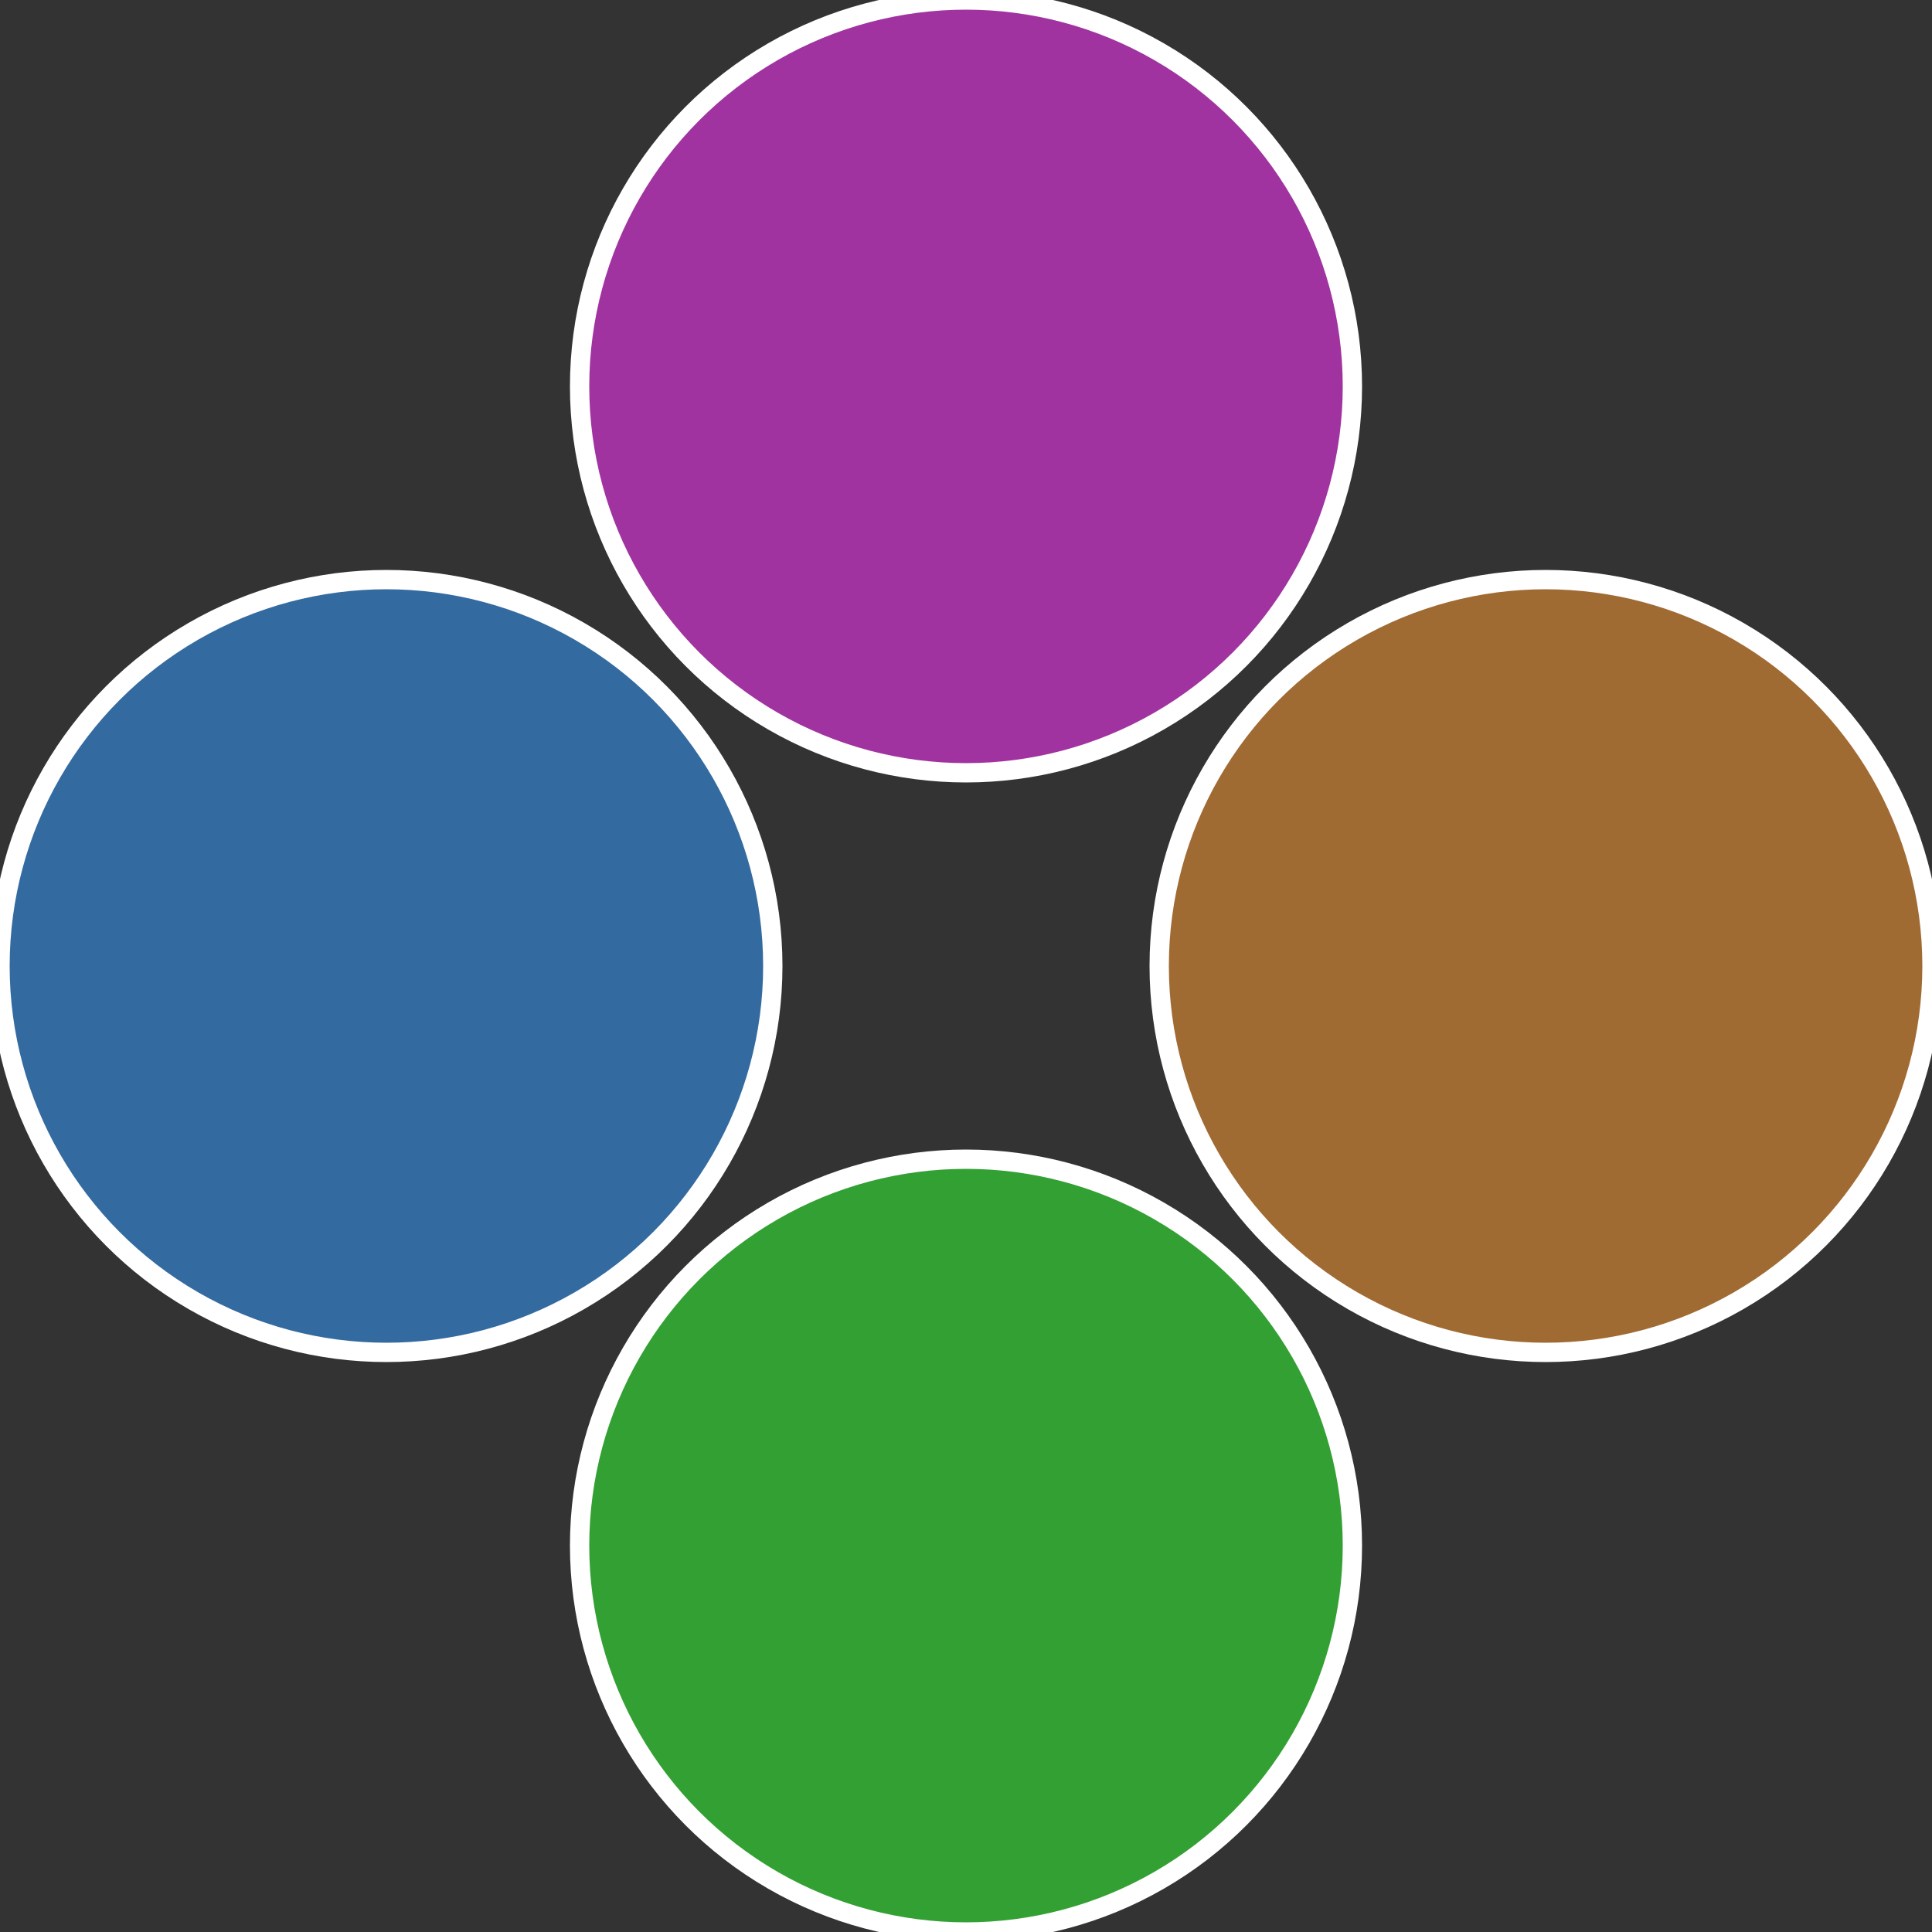
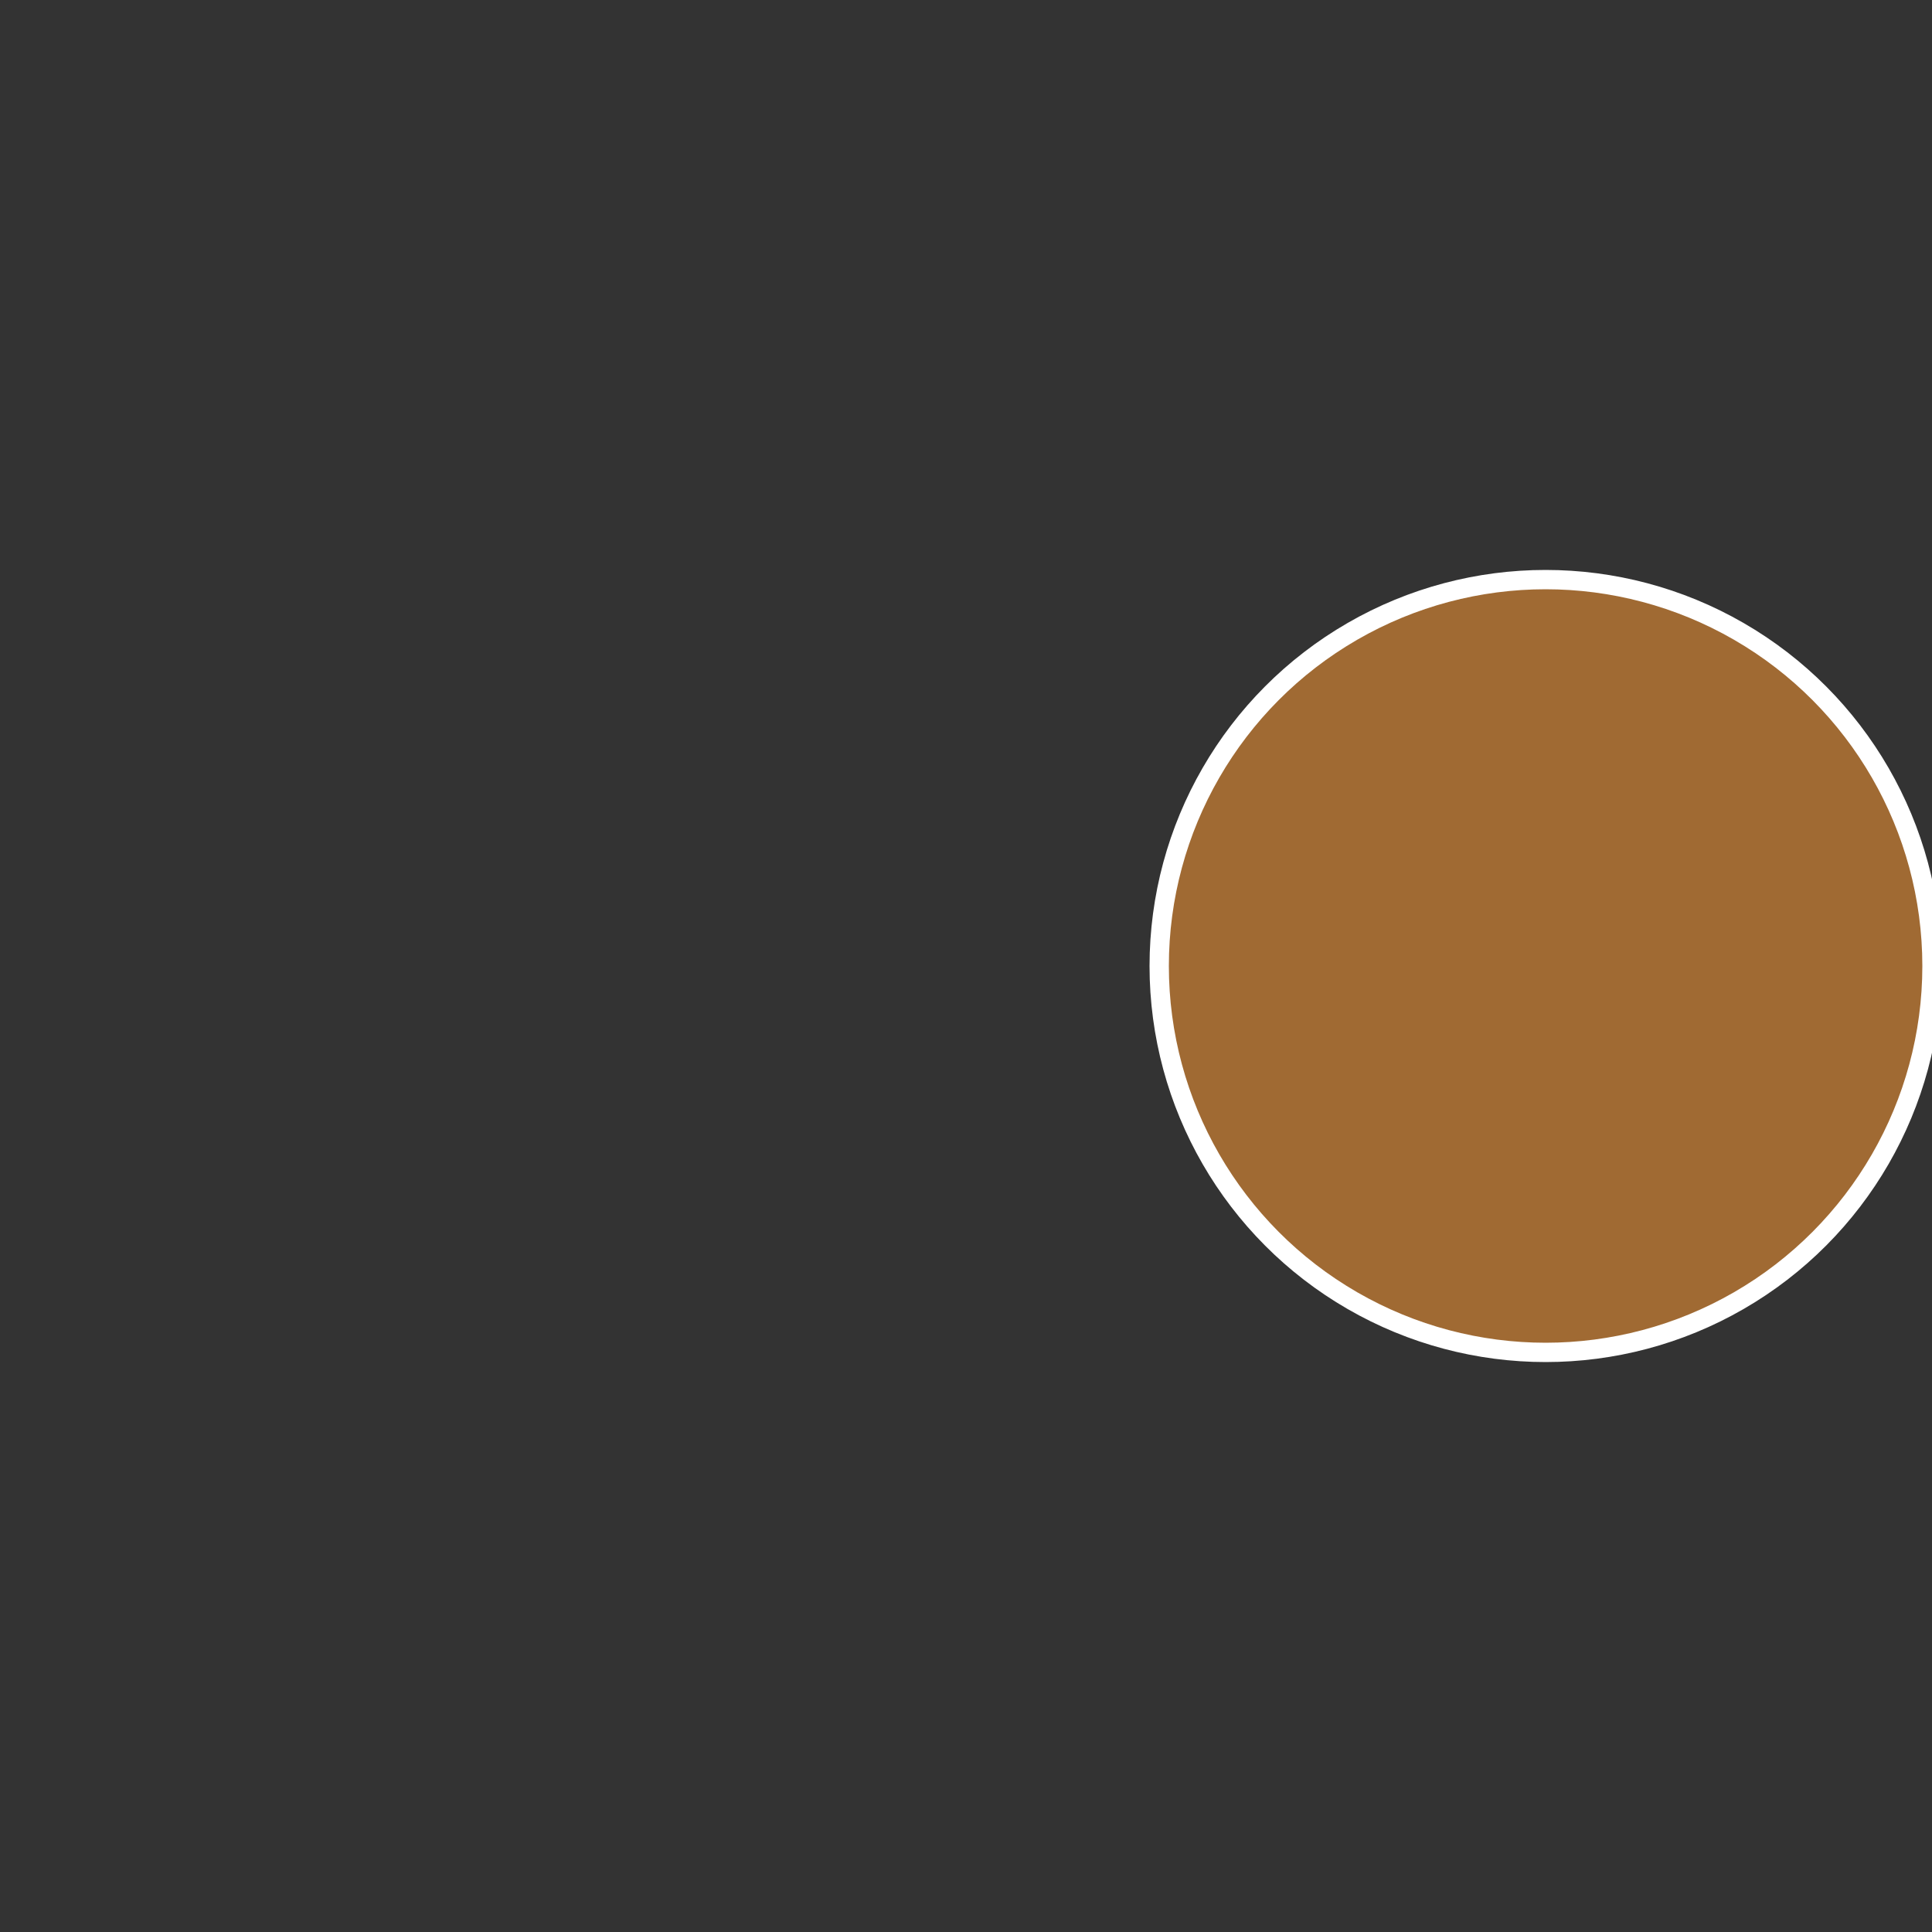
<svg xmlns="http://www.w3.org/2000/svg" width="500" height="500" viewBox="-1 -1 2 2">
  <rect x="-1" y="-1" width="2" height="2" fill="#333333" stroke="none" />
  <circle cx="0.6" cy="0" r="0.4" fill="#a06a33" stroke="#fff" stroke-width="1%" />
-   <circle cx="3.6739403974421E-17" cy="0.6" r="0.4" fill="#33a033" stroke="#fff" stroke-width="1%" />
-   <circle cx="-0.6" cy="7.3478807948841E-17" r="0.4" fill="#336aa0" stroke="#fff" stroke-width="1%" />
-   <circle cx="-1.1021821192326E-16" cy="-0.6" r="0.4" fill="#a033a0" stroke="#fff" stroke-width="1%" />
</svg>